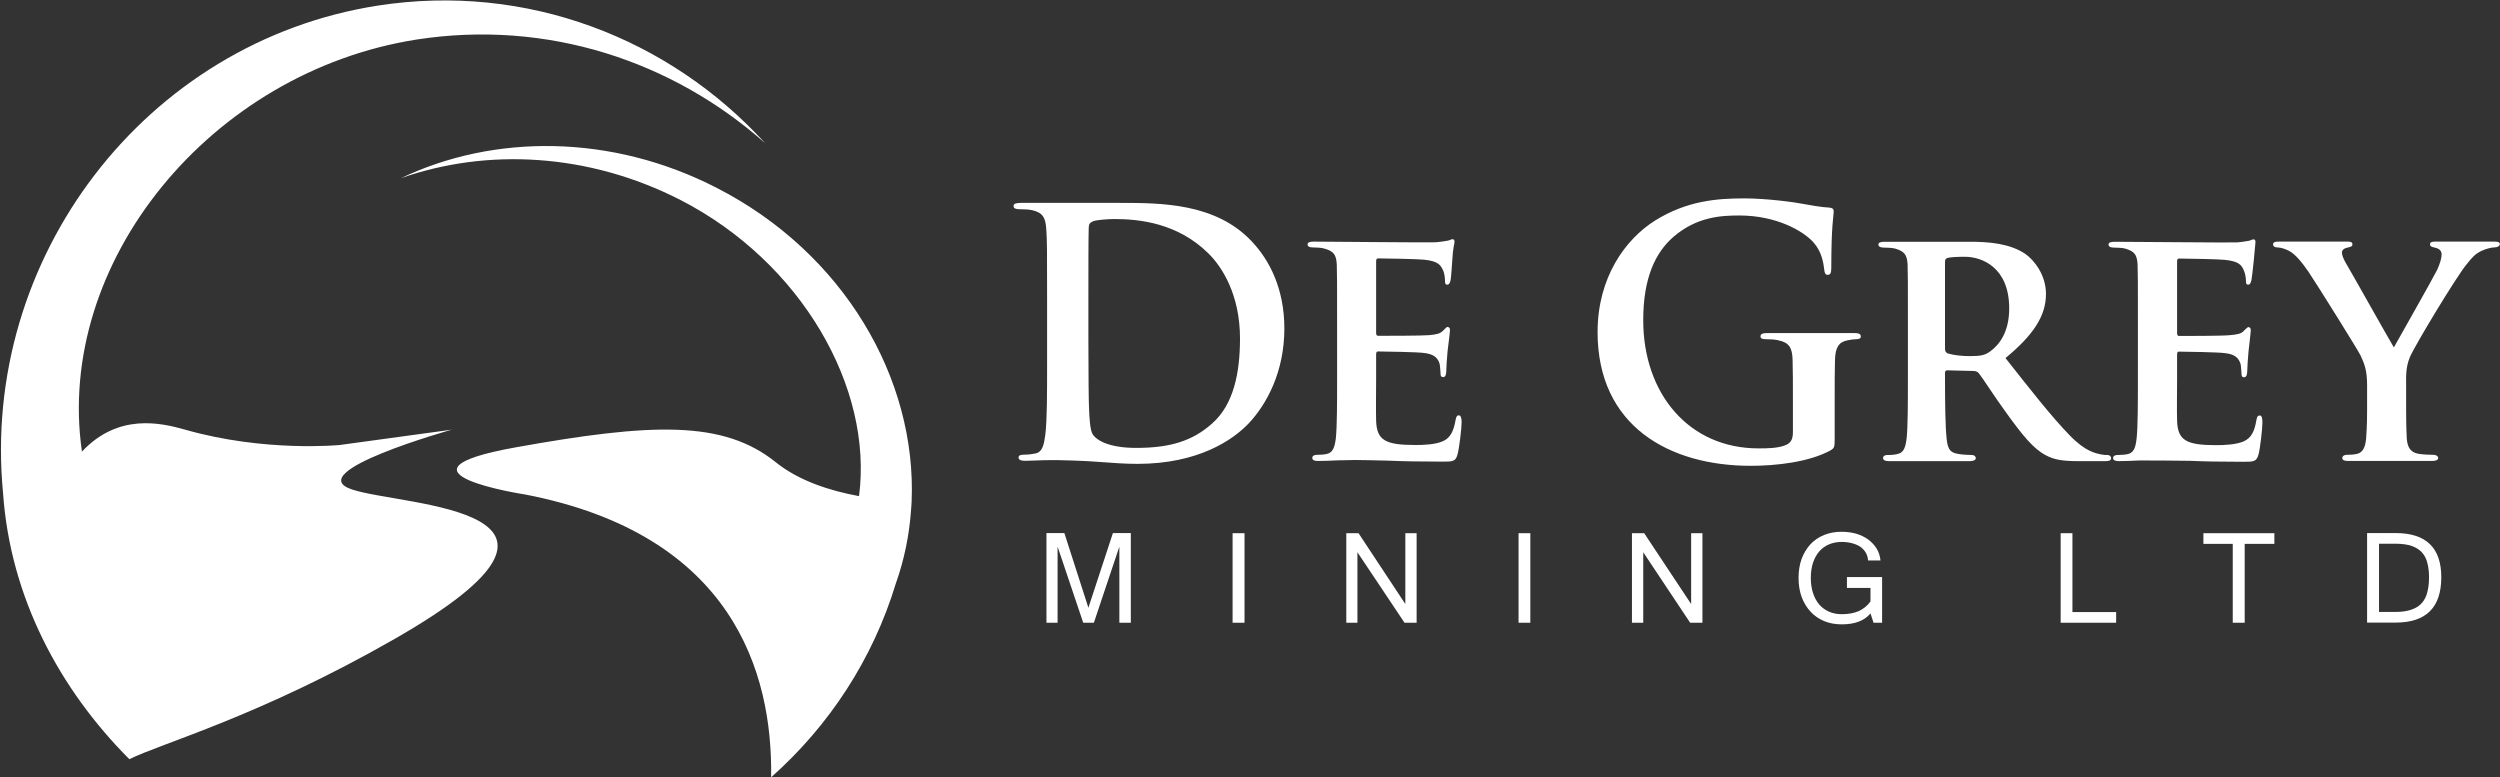
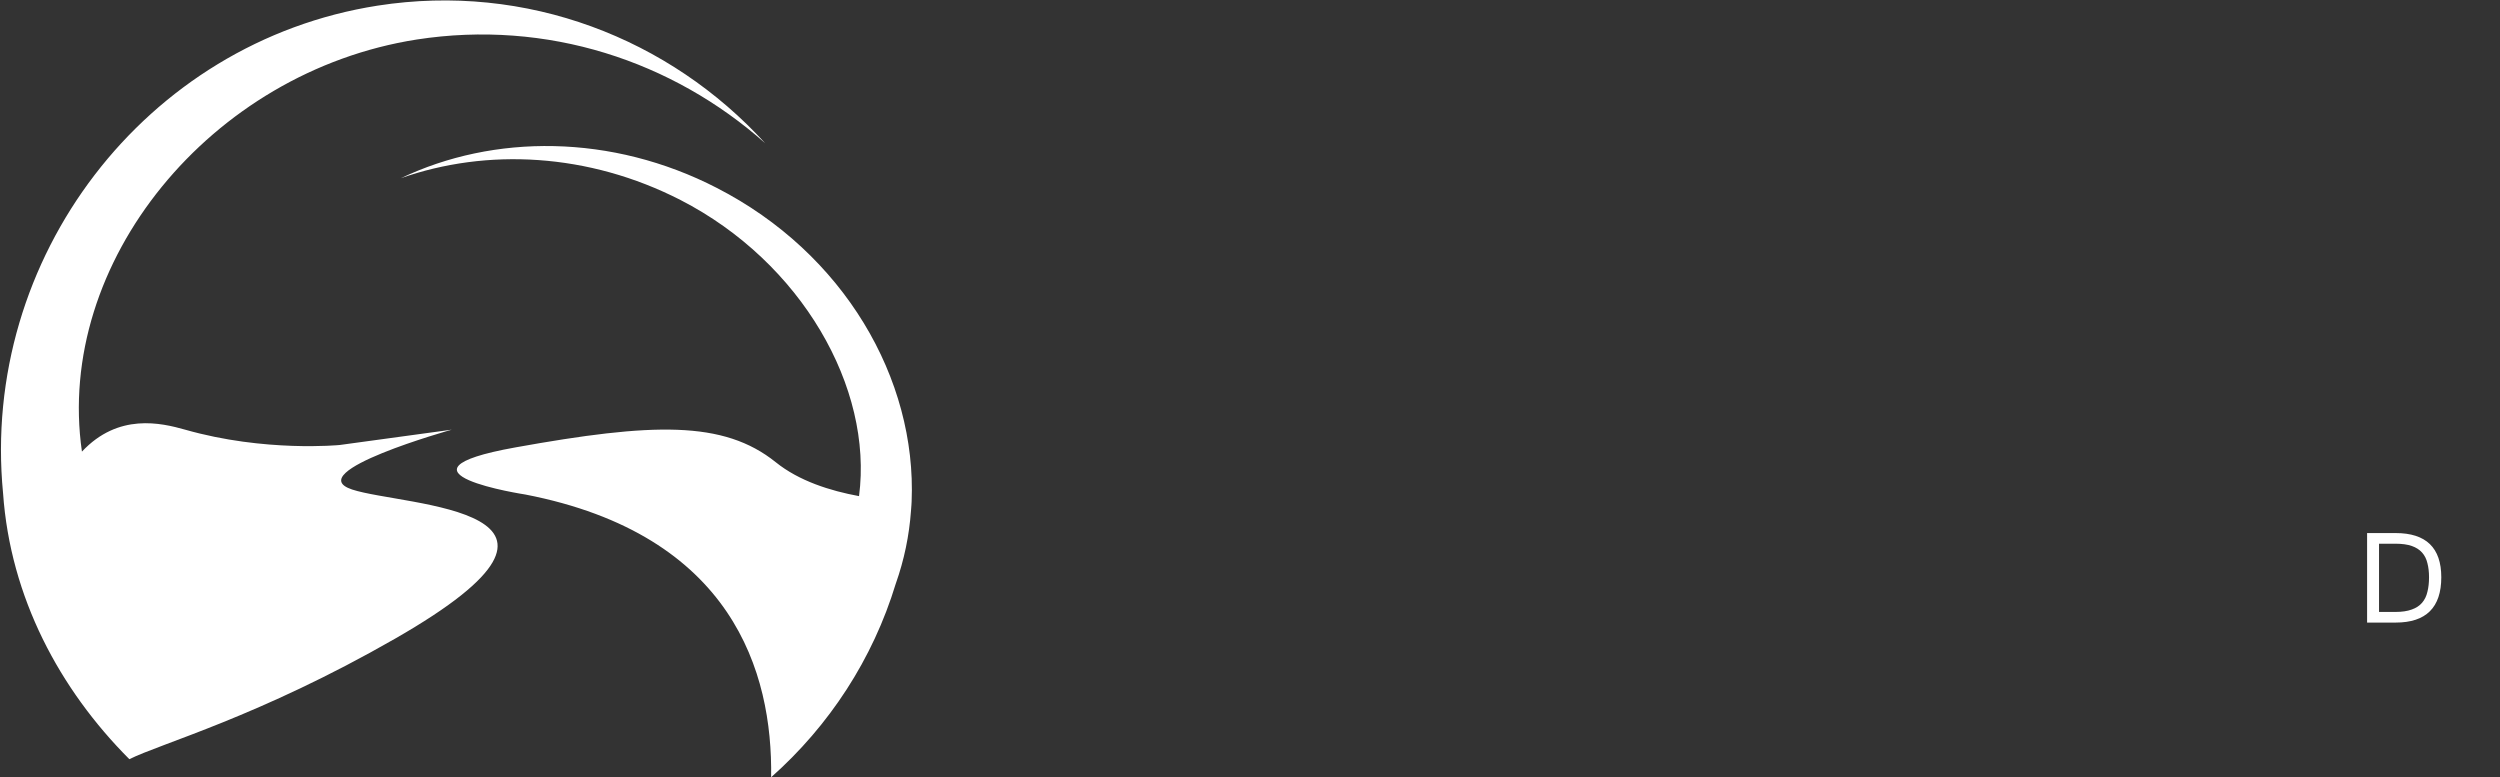
<svg xmlns="http://www.w3.org/2000/svg" version="1.2" viewBox="0 0 1550 482" width="1550" height="482">
  <rect x="0" y="0" width="1550" height="482" fill="#333333" stroke="none" />
  <defs>
    <clipPath clipPathUnits="userSpaceOnUse" id="cp1">
      <path d="m-1228-226h2958v4181h-2958z" />
    </clipPath>
  </defs>
  <style>.a{fill:#fff}</style>
  <g clip-path="url(#cp1)">
-     <path fill-rule="evenodd" class="a" d="m649.2 187.2c0-32.2 0-38.1-0.5-44.9-0.4-7.1-2-10.5-8.8-12-1.6-0.4-5.1-0.6-8-0.6-2.2 0-3.5-0.5-3.5-2 0-1.4 1.5-1.9 4.5-1.9h61.2c25.7 0 59.9 0 82.3 24.2 10.3 11 19.9 28.5 19.9 53.7 0 26.6-10.8 46.9-22.3 59-9.5 9.9-30.8 24.9-68.8 24.9-7.4 0-15.8-0.6-23.6-1.2-7.8-0.7-26.9-1.3-31.8-1.1-4.7 0-10.1 0.4-14.2 0.4-2.7 0-4.1-0.6-4.1-2.1 0-1 0.8-1.7 3.3-1.7 3.1 0 5.5-0.4 7.4-0.8 4.1-0.9 5.1-5.5 5.9-11.6 1.1-8.9 1.1-25.6 1.1-45.1zm25.6 23.3c0 22.4 0.2 38.7 0.4 42.7 0.2 5.3 0.6 13.7 2.3 16.1 2.6 4 10.7 8.4 26.9 8.4 20.9 0 34.9-4.2 47.2-15.2 13.1-11.6 17.2-30.9 17.2-52.7 0-26.8-10.9-44.2-19.7-52.8-18.9-18.6-42.3-21.2-58.3-21.2-4.1 0-11.7 0.6-13.3 1.5-1.9 0.8-2.5 1.9-2.5 4.2-0.2 7.2-0.2 25.6-0.2 42.3zm154.2-8.6c0-27.3 0-32.4-0.2-38.1-0.4-6.2-2.1-8.1-7.8-9.7-1.5-0.5-4.5-0.7-7.2-0.7-1.9 0-3.1-0.6-3.1-1.9 0-1.3 1.4-1.7 4.1-1.7 9.5 0 71.9 0.7 75.3 0.4 3.3-0.2 6.2-0.8 7.6-1 1.1-0.2 2.1-0.9 2.9-0.9 1 0 1.2 0.9 1.2 1.7 0 1.3-1 3.4-1.4 11.7-0.2 1.9-0.6 9.7-1 11.8-0.2 0.9-0.6 3-2.1 3-1.2 0-1.4-0.9-1.4-2.4 0-1.2-0.2-4.4-1.2-6.5-1.5-3.2-2.9-5.7-11.9-6.6-3.1-0.4-24.7-0.8-28.4-0.8-0.8 0-1.2 0.6-1.2 1.7v44.4c0 1.1 0.2 1.9 1.2 1.9 4.1 0 27.5 0 31.6-0.4 4.4-0.4 7-0.9 8.7-2.8 1.4-1.2 2-2.3 2.8-2.3 0.9 0 1.5 0.8 1.5 1.9 0 1.1-0.4 4-1.5 13.1-0.4 3.6-0.8 10.8-0.8 12.1 0 1.4-0.2 4-1.8 4-1.3 0-1.7-0.6-1.7-1.5-0.2-1.9-0.2-4.2-0.6-6.6-1-3.5-3.3-6.3-10.1-6.9-3.2-0.5-23.8-0.9-28.3-0.9-0.8 0-1 0.9-1 1.9v14.4c0 6.1-0.2 21.4 0 26.7 0.4 12.2 5.9 15 24.4 15 4.7 0 12.3-0.2 17.1-2.4 4.5-2.1 6.5-5.9 7.8-13.3 0.4-1.9 0.8-2.7 2-2.7 1.4 0 1.7 2.3 1.7 4.2 0 4-1.5 16.3-2.5 19.9-1.2 4.6-2.9 4.6-9.7 4.6-13.5 0-24.4-0.2-33.2-0.6-8.8-0.2-15.6-0.4-20.9-0.4-2.1 0-6 0.2-10.3 0.2-4.3 0.2-8.8 0.4-12.5 0.4-2.3 0-3.5-0.6-3.5-1.9 0-0.8 0.6-1.9 2.9-1.9q3.9 0 6.3-0.6c3.7-0.9 4.7-4.3 5.4-9.5 0.8-7.7 0.8-21.8 0.8-38.3zm308.5 69.8c0 5.7-0.2 6.1-2.7 7.6-13.3 7.2-33.4 9.5-49.4 9.5-50.3 0-94.9-24.5-94.9-82.9 0-33.8 17.1-57.5 35.7-69.2 19.7-12.2 38-13.7 55.3-13.7 14.1 0 32.2 2.5 36.3 3.4 4.3 0.8 11.5 2.1 16.2 2.3 2.5 0.2 2.9 1.1 2.9 2.5 0 2.4-1.5 8.3-1.5 34.7 0 3.4-0.6 4.5-2.2 4.5-1.5 0-1.9-1.1-2.1-2.8-0.6-4.9-1.6-11.6-6.9-17.5-6.2-6.8-22.6-16.5-45.8-16.5-11.3 0-26.3 0.8-40.7 13.1-11.5 9.9-18.9 25.8-18.9 51.8 0 45.5 28.2 79.5 71.5 79.5 5.3 0 12.5 0 17.4-2.3 3.1-1.5 3.9-4.2 3.9-7.8v-19.9c0-10.6 0-18.6-0.2-25-0.2-7.2-2-10.6-8.8-12-1.6-0.5-5.1-0.7-8-0.7-1.9 0-3.1-0.4-3.1-1.7 0-1.6 1.5-2.1 4.3-2.1h53.8c2.7 0 4.1 0.5 4.1 2.1 0 1.3-1.2 1.7-2.7 1.7-1.6 0-3 0.2-5.5 0.7-5.5 1-7.6 4.6-7.8 12-0.2 6.4-0.2 14.8-0.2 25.4zm45.4-69.8c0-27.3 0-32.3-0.2-38.1-0.4-6.1-2.1-8-7.8-9.7-1.5-0.4-4.5-0.6-7.2-0.6-1.9 0-3.1-0.7-3.1-1.9 0-1.3 1.5-1.7 4.1-1.7h52.8c11.5 0 24.6 1 34.3 7.6 5.1 3.6 12.7 12.7 12.7 24.7 0 13.4-7.4 25.2-25.1 39.8 16 20.3 28.8 36.6 39.7 47.8 10 10.4 16.4 11.2 19.3 11.9 1.8 0.4 2.8 0.4 4.3 0.4 1.4 0 2.2 1 2.2 1.9 0 1.5-1.2 1.9-3.5 1.9h-17.2c-10.1 0-15-1.1-19.7-3.6-7.8-4-14.6-12.5-24.7-26.5-7.1-9.7-14.7-21.7-17-24.5-1-1-2-1.3-3.3-1.3l-16.2-0.4c-0.8 0-1.4 0.4-1.4 1.5v2.5c0 16.7 0.2 30.7 1 38.3 0.6 5.3 1.4 8.7 7 9.5 2.6 0.5 6.5 0.7 8.8 0.7 1.4 0 2.3 1 2.3 1.9 0 1.2-1.5 1.9-3.7 1.9h-50.3c-2.3 0-3.5-0.7-3.5-1.9 0-0.9 0.6-1.9 2.9-1.9 2.6 0 4.7-0.2 6.3-0.7 3.7-0.8 4.7-4.2 5.4-9.5 0.8-7.6 0.8-21.8 0.8-38.3zm23 14c0 1.9 0.4 2.5 1.6 3.2 3.9 1.2 9.3 1.7 13.8 1.7 7.2 0 9.6-0.7 12.7-3 5.5-4 11.7-11.8 11.7-26.6 0-25.4-16.8-32-27.5-32-4.5 0-8.8 0.2-10.7 0.7-1.2 0.4-1.6 1-1.6 2.5zm119.6-14c0-27.3 0-32.3-0.2-38-0.4-6.2-2-8.1-7.8-9.8-1.4-0.4-4.5-0.6-7.1-0.6-1.9 0-3.1-0.6-3.1-1.9 0-1.3 1.4-1.7 4.1-1.7 9.4 0 71.8 0.6 75.3 0.4 3.3-0.2 6.2-0.8 7.6-1 1-0.2 2.1-0.9 2.9-0.9 1 0 1.2 0.9 1.2 1.7 0 1.3-2 21.4-2.5 23.5-0.2 0.8-0.6 2.9-2 2.9-1.2 0-1.4-0.8-1.4-2.3 0-1.2-0.3-4.4-1.3-6.5-1.4-3.2-2.8-5.7-11.9-6.6-3.1-0.4-24.6-0.8-28.3-0.8-0.8 0-1.2 0.6-1.2 1.7v44.4c0 1 0.2 1.9 1.2 1.9 4.1 0 27.5 0 31.6-0.5 4.3-0.4 7-0.8 8.6-2.7 1.5-1.3 2.1-2.3 2.9-2.3 0.8 0 1.4 0.8 1.4 1.9 0 1-0.4 4-1.4 13.1-0.4 3.6-0.8 10.8-0.8 12 0 1.5-0.2 4.1-1.9 4.1-1.2 0-1.6-0.7-1.6-1.5-0.2-1.9-0.2-4.2-0.6-6.6-1.1-3.6-3.3-6.3-10.1-6.9-3.3-0.5-23.8-0.9-28.3-0.9-0.8 0-1 0.9-1 1.9v14.4c0 6.1-0.2 21.3 0 26.6 0.4 12.3 5.9 15.1 24.4 15.1 4.7 0 12.3-0.3 17-2.4 4.5-2.1 6.6-5.9 7.8-13.3 0.4-1.9 0.8-2.7 2.1-2.7 1.4 0 1.6 2.3 1.6 4.2 0 4-1.4 16.3-2.4 19.9-1.3 4.6-2.9 4.6-9.7 4.6-13.5 0-24.4-0.2-33.2-0.6-8.9-0.2-26.9-0.2-31.2-0.2-4.4 0.2-8.9 0.4-12.6 0.4-2.2 0-3.5-0.6-3.5-1.9 0-0.9 0.7-1.9 2.9-1.9 2.7 0 4.7-0.2 6.4-0.6 3.7-0.9 4.7-4.3 5.3-9.6 0.8-7.6 0.8-21.7 0.8-38.2zm142.1 37.2c0-9.8-1.7-13.6-4.1-18.8-1.3-2.8-25.9-42.3-32.3-51.9-4.5-6.5-8.2-10.7-11.7-12.7-2.2-1.2-5.3-2.3-7.6-2.3-1.4 0-2.6-0.6-2.6-1.9 0-1.3 1.2-1.7 3.5-1.7h43.1c1.6 0 2.6 0.4 2.6 1.7 0 1.5-1.2 1.5-4.1 2.3-1.4 0.5-2.4 1.3-2.4 2.8 0 1.5 0.8 3.6 2.2 6.1 3.3 5.5 26.9 47.6 30 52.7 2.3-4.2 24.2-42.7 26.9-48.2 1.8-4.1 2.7-7.2 2.7-9.5 0-1.7-0.9-3.4-3.9-4.1-1.7-0.4-3.3-0.6-3.3-2.1 0-1.3 1-1.7 3.1-1.7h36.9c2.1 0 3.3 0.4 3.3 1.5 0 1.3-1.5 2.1-3.5 2.1-1.8 0-5.1 0.9-7.8 2.1-3.9 1.9-5.5 3.6-9.4 8.5-6 7.2-31.9 49.9-35.1 57.5-2.7 6.6-2.3 12.1-2.3 18v14.4c0 2.9 0 10.3 0.4 18 0.4 5.2 2.1 8.6 7.4 9.5 2.7 0.4 6.6 0.6 9 0.6 2.1 0 3.1 1.1 3.1 1.9 0 1.3-1.4 1.9-3.9 1.9h-51.7c-2.5 0-3.9-0.4-3.9-1.9 0-0.8 0.8-1.9 2.9-1.9 2.4 0 4.7-0.2 6.3-0.6 3.7-0.9 5.1-4.3 5.6-9.5 0.6-7.7 0.6-15.1 0.6-18zm-766.5 147h-7.1v-47.2l-15.8 47.2h-6.6l-15.9-47.2v47.2h-6.9v-55.6h11.1l14.9 46.3 15.2-46.3h11.1zm70.5-55.5v55.5h-7.4v-55.5zm106.7 55.5h-7.5l-29.2-43.7v43.7h-6.9v-55.5h7.6l29 43.9v-43.9h7zm70.5-55.5v55.5h-7.3v-55.5zm106.7 55.5h-7.6l-29.1-43.7v43.7h-7v-55.5h7.6l29.1 43.9v-43.9h7zm86.4 1q-6 0-10.9-2-5-2.1-8.5-5.9-3.5-3.8-5.5-9.1-1.9-5.3-1.9-11.8 0-6.5 1.9-11.8 2-5.3 5.5-9.1 3.5-3.7 8.4-5.7 4.9-2 10.8-2 4.9 0 9.2 1.2 4.2 1.3 7.4 3.6 3.2 2.4 5.2 5.6 2 3.3 2.4 7.4h-7.7q-0.2-2.7-1.4-4.8-1.3-2.2-3.4-3.7-2.1-1.4-5.1-2.2-2.9-0.8-6.5-0.8-4.2 0-7.8 1.5-3.5 1.5-6 4.3-2.5 2.9-3.9 7-1.4 4.2-1.4 9.5 0 5.3 1.4 9.5 1.4 4.2 3.9 7.1 2.5 2.8 6.1 4.4 3.5 1.5 7.8 1.5 6.1 0 10.5-1.9 4.4-2 7.3-6v-8.4h-14.6v-6.7h21.8v28.3h-5.3l-1.9-5.8q-5.6 6.8-17.8 6.8zm170.1-1h-34.4v-55.5h7.3v48.9h27.1zm98.1-48.9h-18.4v48.9h-7.4v-48.9h-18.2v-6.6h44z" />
    <path fill-rule="evenodd" class="a" d="m1513.6 357.9q0 28.1-28.3 28.1h-17.7v-55.5h17.7q28.3 0 28.3 27.4zm-7.6 0q0-4.9-1-8.7-0.9-3.9-3.3-6.6-2.4-2.7-6.4-4.1-4-1.4-10.1-1.4h-10.2v42.3h10.2q6 0 10.1-1.5 4-1.4 6.4-4.2 2.4-2.8 3.3-6.8 1-3.9 1-9zm-950.6 3.9c-14.2 46.8-41.3 88.2-77.3 120.1 1-65.1-23.9-150.4-152.4-175.3 0 0-91.2-13.9-6.2-29.2 85-15.3 129-16.9 161.5 9.2 14.4 11.6 33.7 17.7 51.6 21 8.8-67.2-35.7-145.1-110.7-183.6-57-29.2-120.1-32.3-173.4-13.5 57.6-27.5 130.6-27.6 195.9 6 78.8 40.4 124 118.3 120.8 194.5 0 0-0.2 3.9-0.4 5.8-1.1 15.2-4.2 30.3-9.4 45zm-310.5 34.2c-84.2 48.3-145.4 65-164.7 74.7-43.3-43.4-73.8-100.4-78.3-164.9-14.1-145.8 88.2-279.8 232.2-302.3 92.5-14.4 181.1 20.4 240.3 85.3-57.4-51-135.2-76.8-216-64.3-127.8 20-224.5 138.3-207.6 255.5 22.6-24.1 49.1-17.8 64-13.6 49.4 14.1 95.8 9.5 95.8 9.5l69.5-9.5c0 0-94.2 26.3-61.8 37.1 32.5 10.7 169 10.9 26.6 92.5z" />
  </g>
</svg>